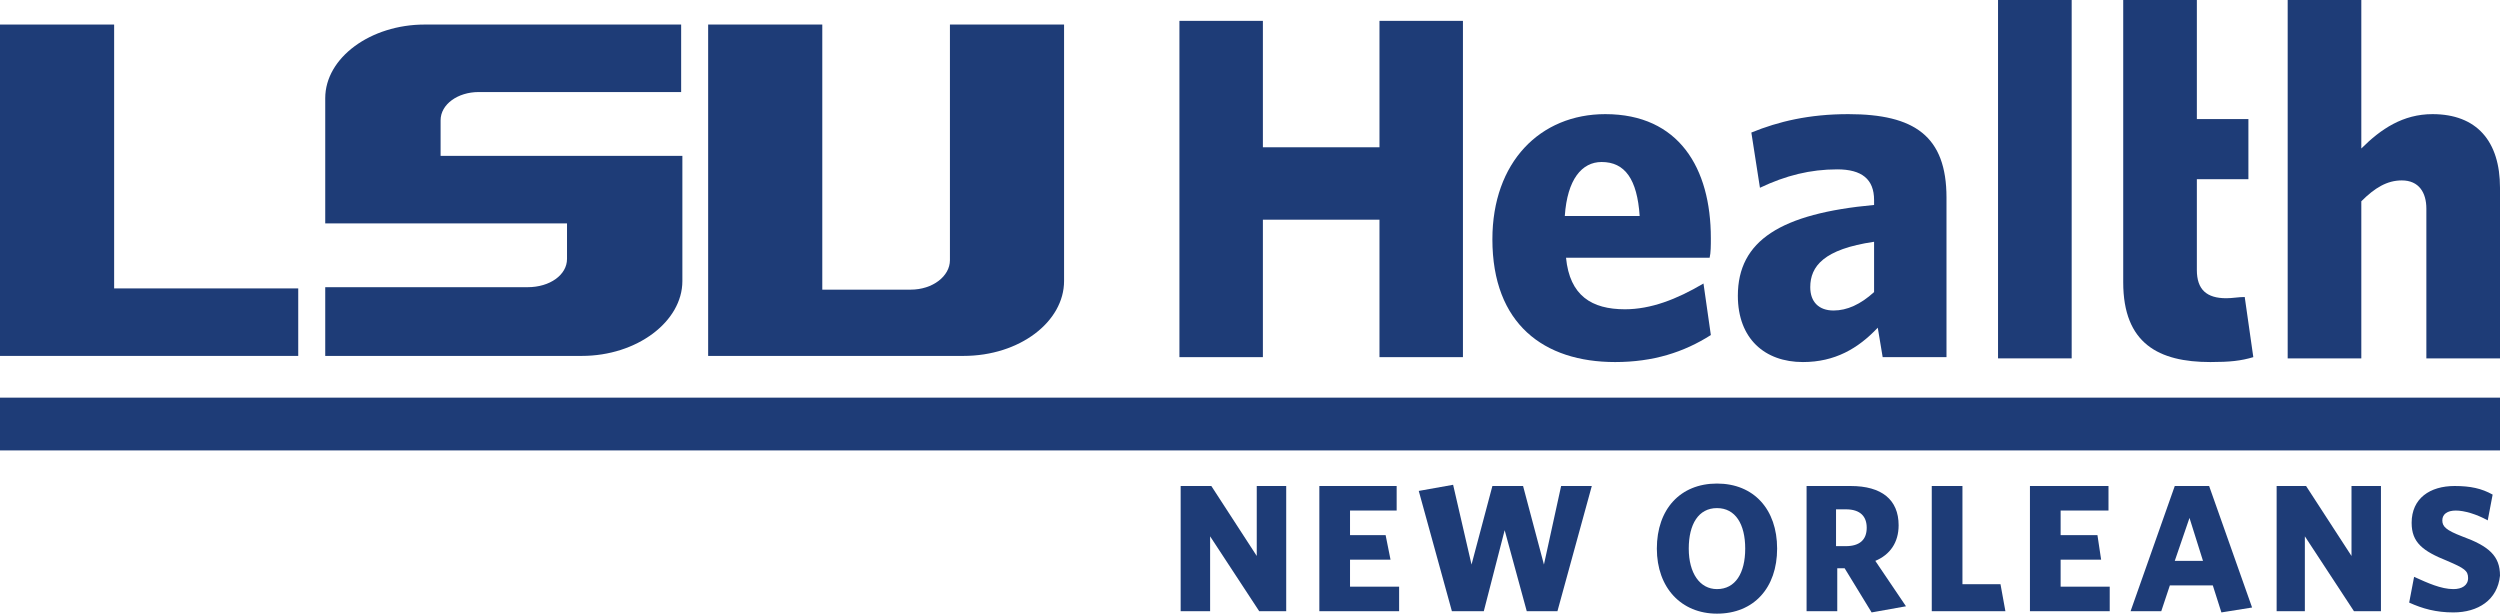
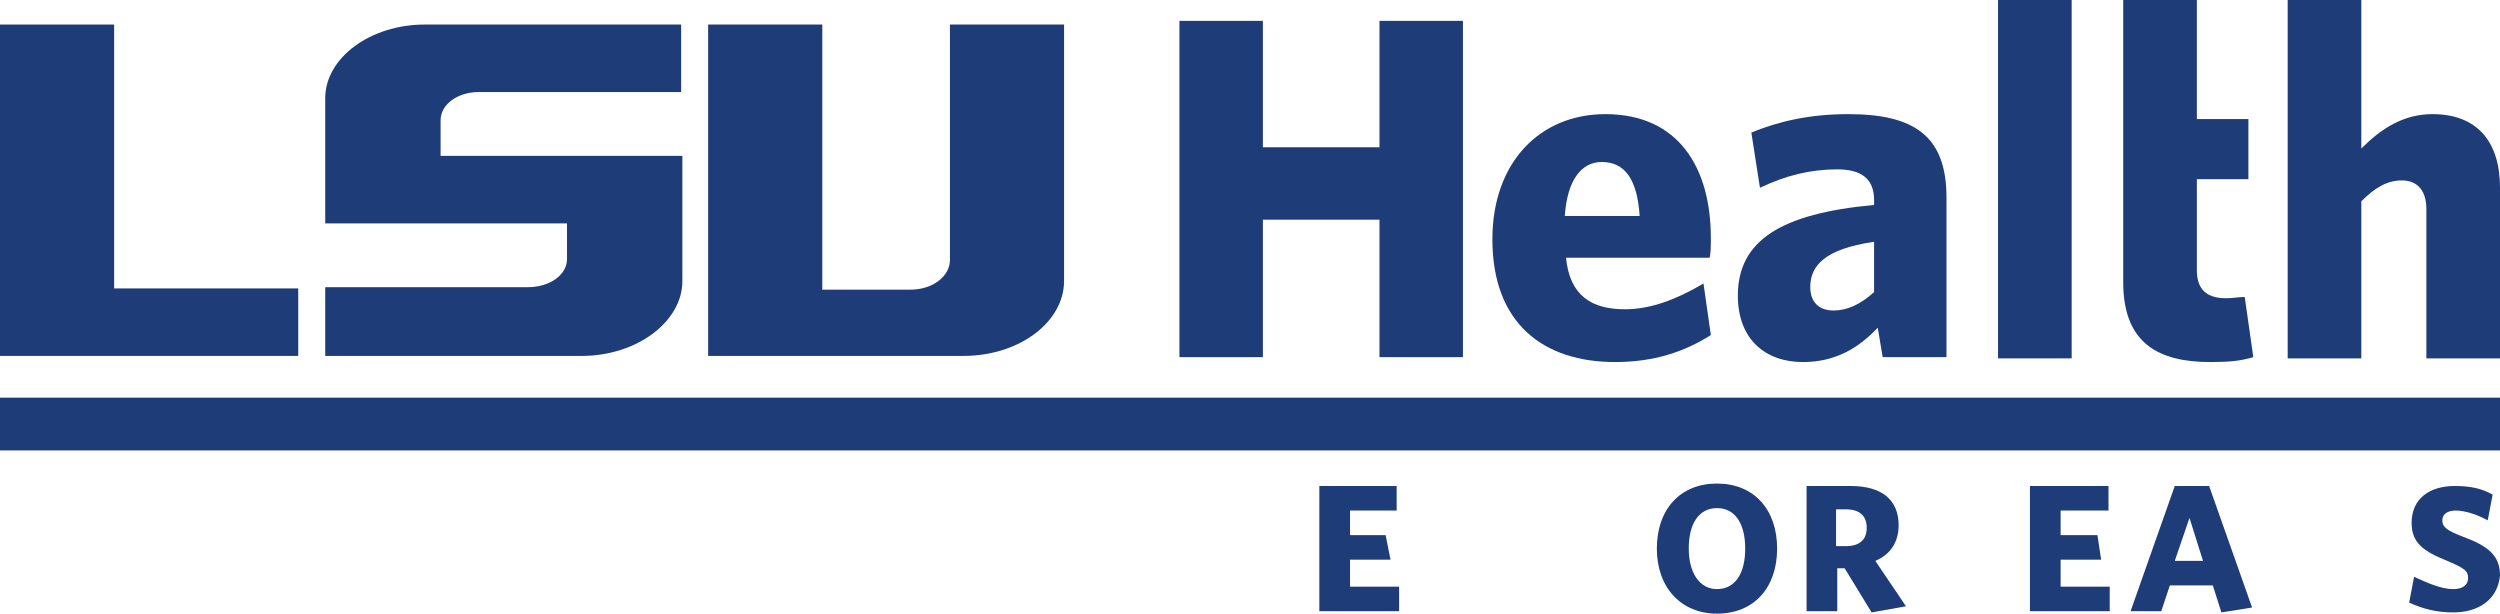
<svg xmlns="http://www.w3.org/2000/svg" version="1.1" id="layer" x="0px" y="0px" viewBox="0 0 203.7 50" style="enable-background:new 0 0 203.7 50;" xml:space="preserve">
  <style type="text/css">
	.st0{fill:#1E3C77;}
</style>
  <rect y="32.4" class="st0" width="203.7" height="4.3" />
  <g>
    <path class="st0" d="M55.6,22.9V12.7H35.9V9.8c0-1.3,1.4-2.3,3.1-2.3h16.5V2H34.6c-4.4,0-8.1,2.7-8.1,6v10.2h19.7v2.9   c0,1.3-1.4,2.3-3.2,2.3H26.5V29h20.9C51.9,29,55.6,26.2,55.6,22.9" />
    <polygon class="st0" points="24.3,23.5 9.3,23.5 9.3,2 0,2 0,29 24.3,29  " />
    <path class="st0" d="M86.7,22.9V2h-9.3v19.2c0,1.3-1.4,2.4-3.2,2.4h-7.2V2h-9.3V29h20.8C83.1,29,86.7,26.2,86.7,22.9" />
    <polygon class="st0" points="112.4,29.1 112.4,17.9 102.9,17.9 102.9,29.1 96.1,29.1 96.1,1.7 102.9,1.7 102.9,12 112.4,12    112.4,1.7 119.2,1.7 119.2,29.1  " />
    <path class="st0" d="M131.6,29.5c-5.8,0-10-3.1-10-10c0-6.3,3.9-10.2,9.2-10.2c6,0,8.6,4.4,8.6,10.1c0,0.6,0,1.2-0.1,1.6h-11.7   c0.3,3.1,2.1,4.2,4.8,4.2c2.1,0,4.2-0.8,6.4-2.1l0.6,4.2C137.2,28.7,134.7,29.5,131.6,29.5 M127.5,17.6h6.1c-0.2-3-1.2-4.4-3.1-4.4   C128.9,13.2,127.7,14.6,127.5,17.6" />
    <path class="st0" d="M153.4,29.1l-0.4-2.4c-1.6,1.7-3.5,2.8-6.1,2.8c-3.1,0-5.3-1.9-5.3-5.4c0-4.5,3.5-6.7,11.1-7.4v-0.4   c0-1.7-1-2.5-3-2.5c-2.2,0-4.2,0.5-6.3,1.5l-0.7-4.5c2.2-0.9,4.7-1.5,7.9-1.5c5.4,0,8,1.8,8,6.8v13H153.4z M152.7,19.7   c-4.1,0.6-5.2,2-5.2,3.7c0,1.2,0.7,1.9,1.9,1.9c1.1,0,2.2-0.5,3.3-1.5V19.7L152.7,19.7z" />
    <rect x="162.8" class="st0" width="6" height="29.2" />
    <path class="st0" d="M198.2,9.3c-2.4,0-4.2,1.2-5.8,2.8V0h-6v29.2h6V16.4c1.1-1.1,2.1-1.7,3.3-1.7c1.4,0,2,1,2,2.3v12.2h6V15.3   C203.7,11.5,201.8,9.3,198.2,9.3" />
    <path class="st0" d="M181.4,24.3c-1.6,0-2.4-0.7-2.4-2.3v-7.4h4.2V9.7H179V0H173v5.4v4.3v4.9v3.5v4.9c0,5,2.9,6.5,7.1,6.5   c1.6,0,2.5-0.1,3.5-0.4l-0.7-4.9C182.4,24.2,181.9,24.3,181.4,24.3" />
-     <polygon class="st0" points="102.6,49.8 98.6,43.7 98.6,49.8 96.2,49.8 96.2,39.6 98.7,39.6 102.4,45.3 102.4,39.6 104.8,39.6    104.8,49.8  " />
    <polygon class="st0" points="107.5,49.8 107.5,39.6 113.8,39.6 113.8,41.6 110,41.6 110,43.6 112.9,43.6 113.3,45.6 110,45.6    110,47.8 114,47.8 114,49.8  " />
-     <polygon class="st0" points="126.9,49.8 124.4,49.8 122.6,43.2 120.9,49.8 118.3,49.8 115.6,40 118.4,39.5 119.9,46 121.6,39.6    124.1,39.6 125.8,46 127.2,39.6 129.7,39.6  " />
    <path class="st0" d="M139.9,50c-2.9,0-4.9-2.1-4.9-5.3c0-3.2,1.9-5.3,4.9-5.3s4.9,2.1,4.9,5.3C144.8,47.9,142.9,50,139.9,50    M139.9,41.4c-1.5,0-2.3,1.3-2.3,3.3c0,2,0.9,3.3,2.3,3.3c1.5,0,2.3-1.3,2.3-3.3C142.2,42.7,141.4,41.4,139.9,41.4" />
    <path class="st0" d="M152.5,49.9l-2.2-3.6h-0.6v3.5h-2.5V39.6h3.6c2.5,0,3.9,1.1,3.9,3.2c0,1.4-0.7,2.4-1.9,2.9l2.5,3.7L152.5,49.9   z M150.4,41.5h-0.8v3h0.8c1.1,0,1.7-0.5,1.7-1.5C152.1,42.1,151.6,41.5,150.4,41.5" />
-     <polygon class="st0" points="157.4,49.8 157.4,39.6 159.9,39.6 159.9,47.6 163,47.6 163.4,49.8  " />
    <polygon class="st0" points="165.4,49.8 165.4,39.6 171.8,39.6 171.8,41.6 167.9,41.6 167.9,43.6 170.9,43.6 171.2,45.6    167.9,45.6 167.9,47.8 171.9,47.8 171.9,49.8  " />
    <path class="st0" d="M177.2,39.6h2.8l3.5,9.9l-2.5,0.4l-0.7-2.2h-3.5l-0.7,2.1h-2.5L177.2,39.6z M177.2,45.7h2.3l-1.1-3.5   L177.2,45.7z" />
-     <polygon class="st0" points="191.8,49.8 187.8,43.7 187.8,49.8 185.5,49.8 185.5,39.6 187.9,39.6 191.6,45.3 191.6,39.6 194,39.6    194,49.8  " />
    <path class="st0" d="M199.9,49.9c-1.4,0-2.5-0.3-3.6-0.8l0.4-2.1c1.1,0.5,2.2,1,3.2,1c0.7,0,1.2-0.3,1.2-0.9c0-0.6-0.3-0.8-1.7-1.4   c-2-0.8-2.9-1.5-2.9-3.1c0-2,1.5-3,3.5-3c1.3,0,2.2,0.2,3.1,0.7l-0.4,2.1c-0.9-0.5-1.9-0.8-2.6-0.8s-1.1,0.3-1.1,0.8   c0,0.5,0.3,0.8,1.6,1.3c2.2,0.8,3.1,1.6,3.1,3.2C203.5,48.9,201.9,49.9,199.9,49.9" />
  </g>
</svg>